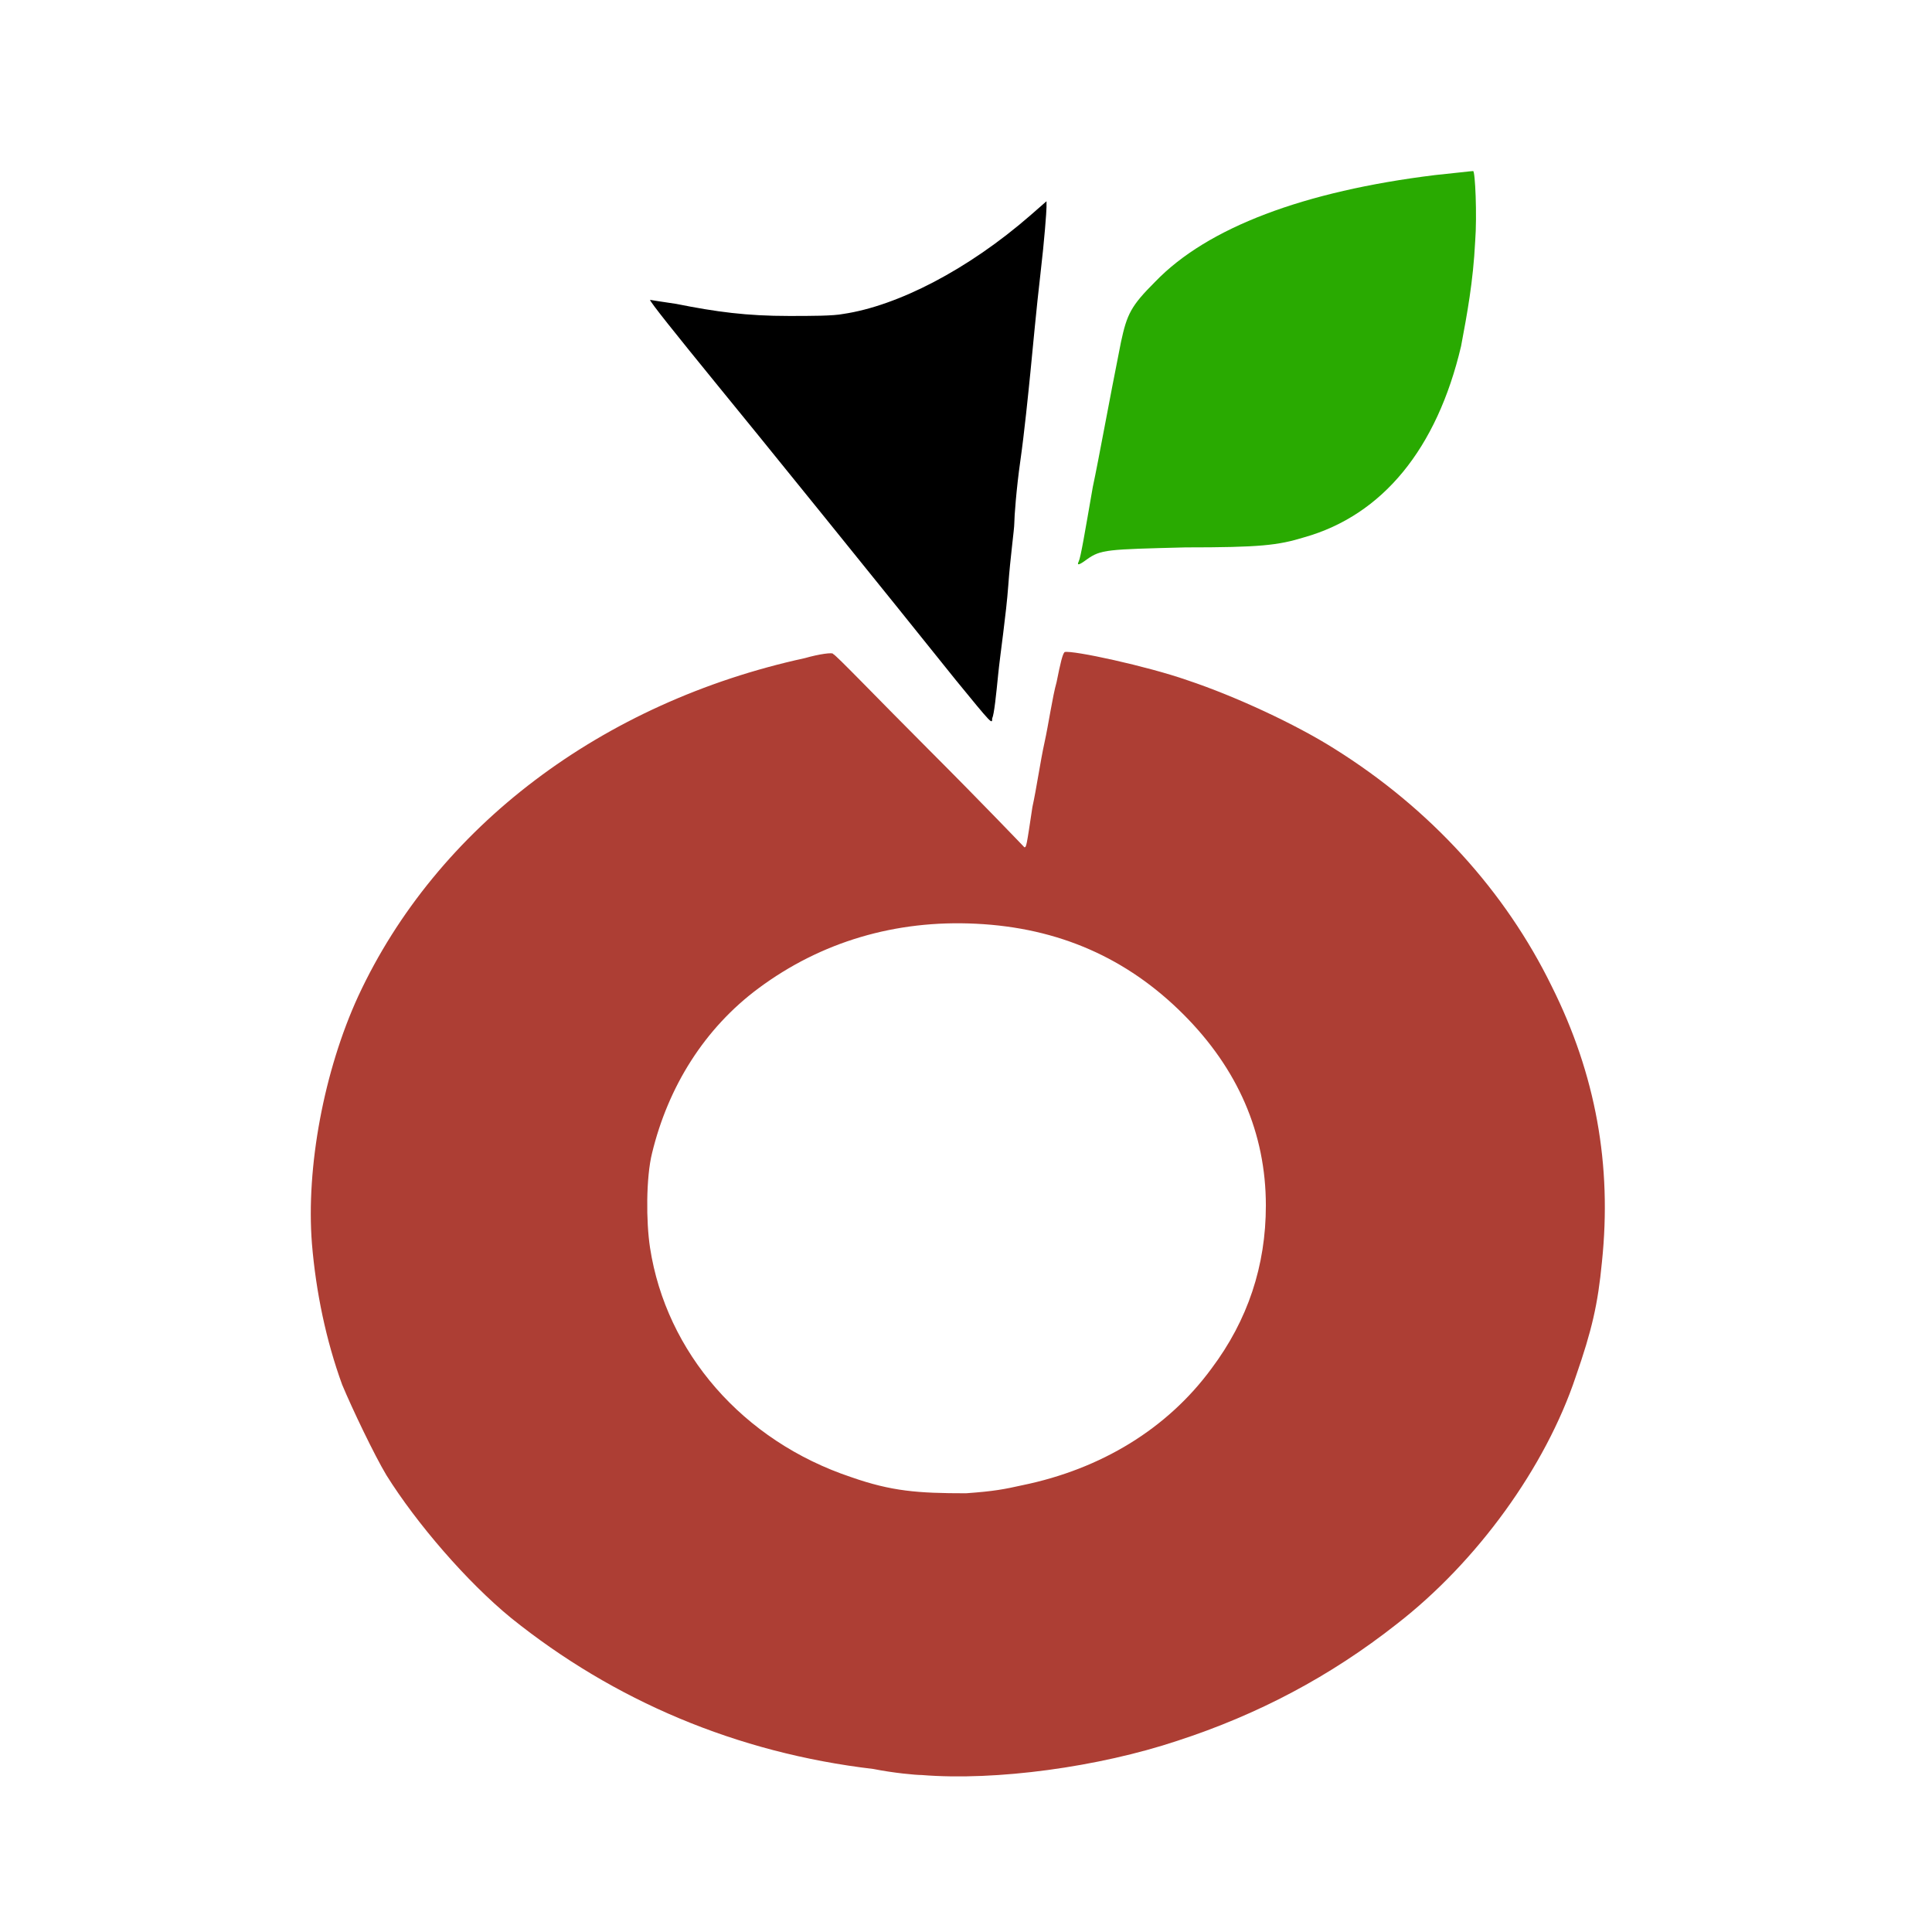
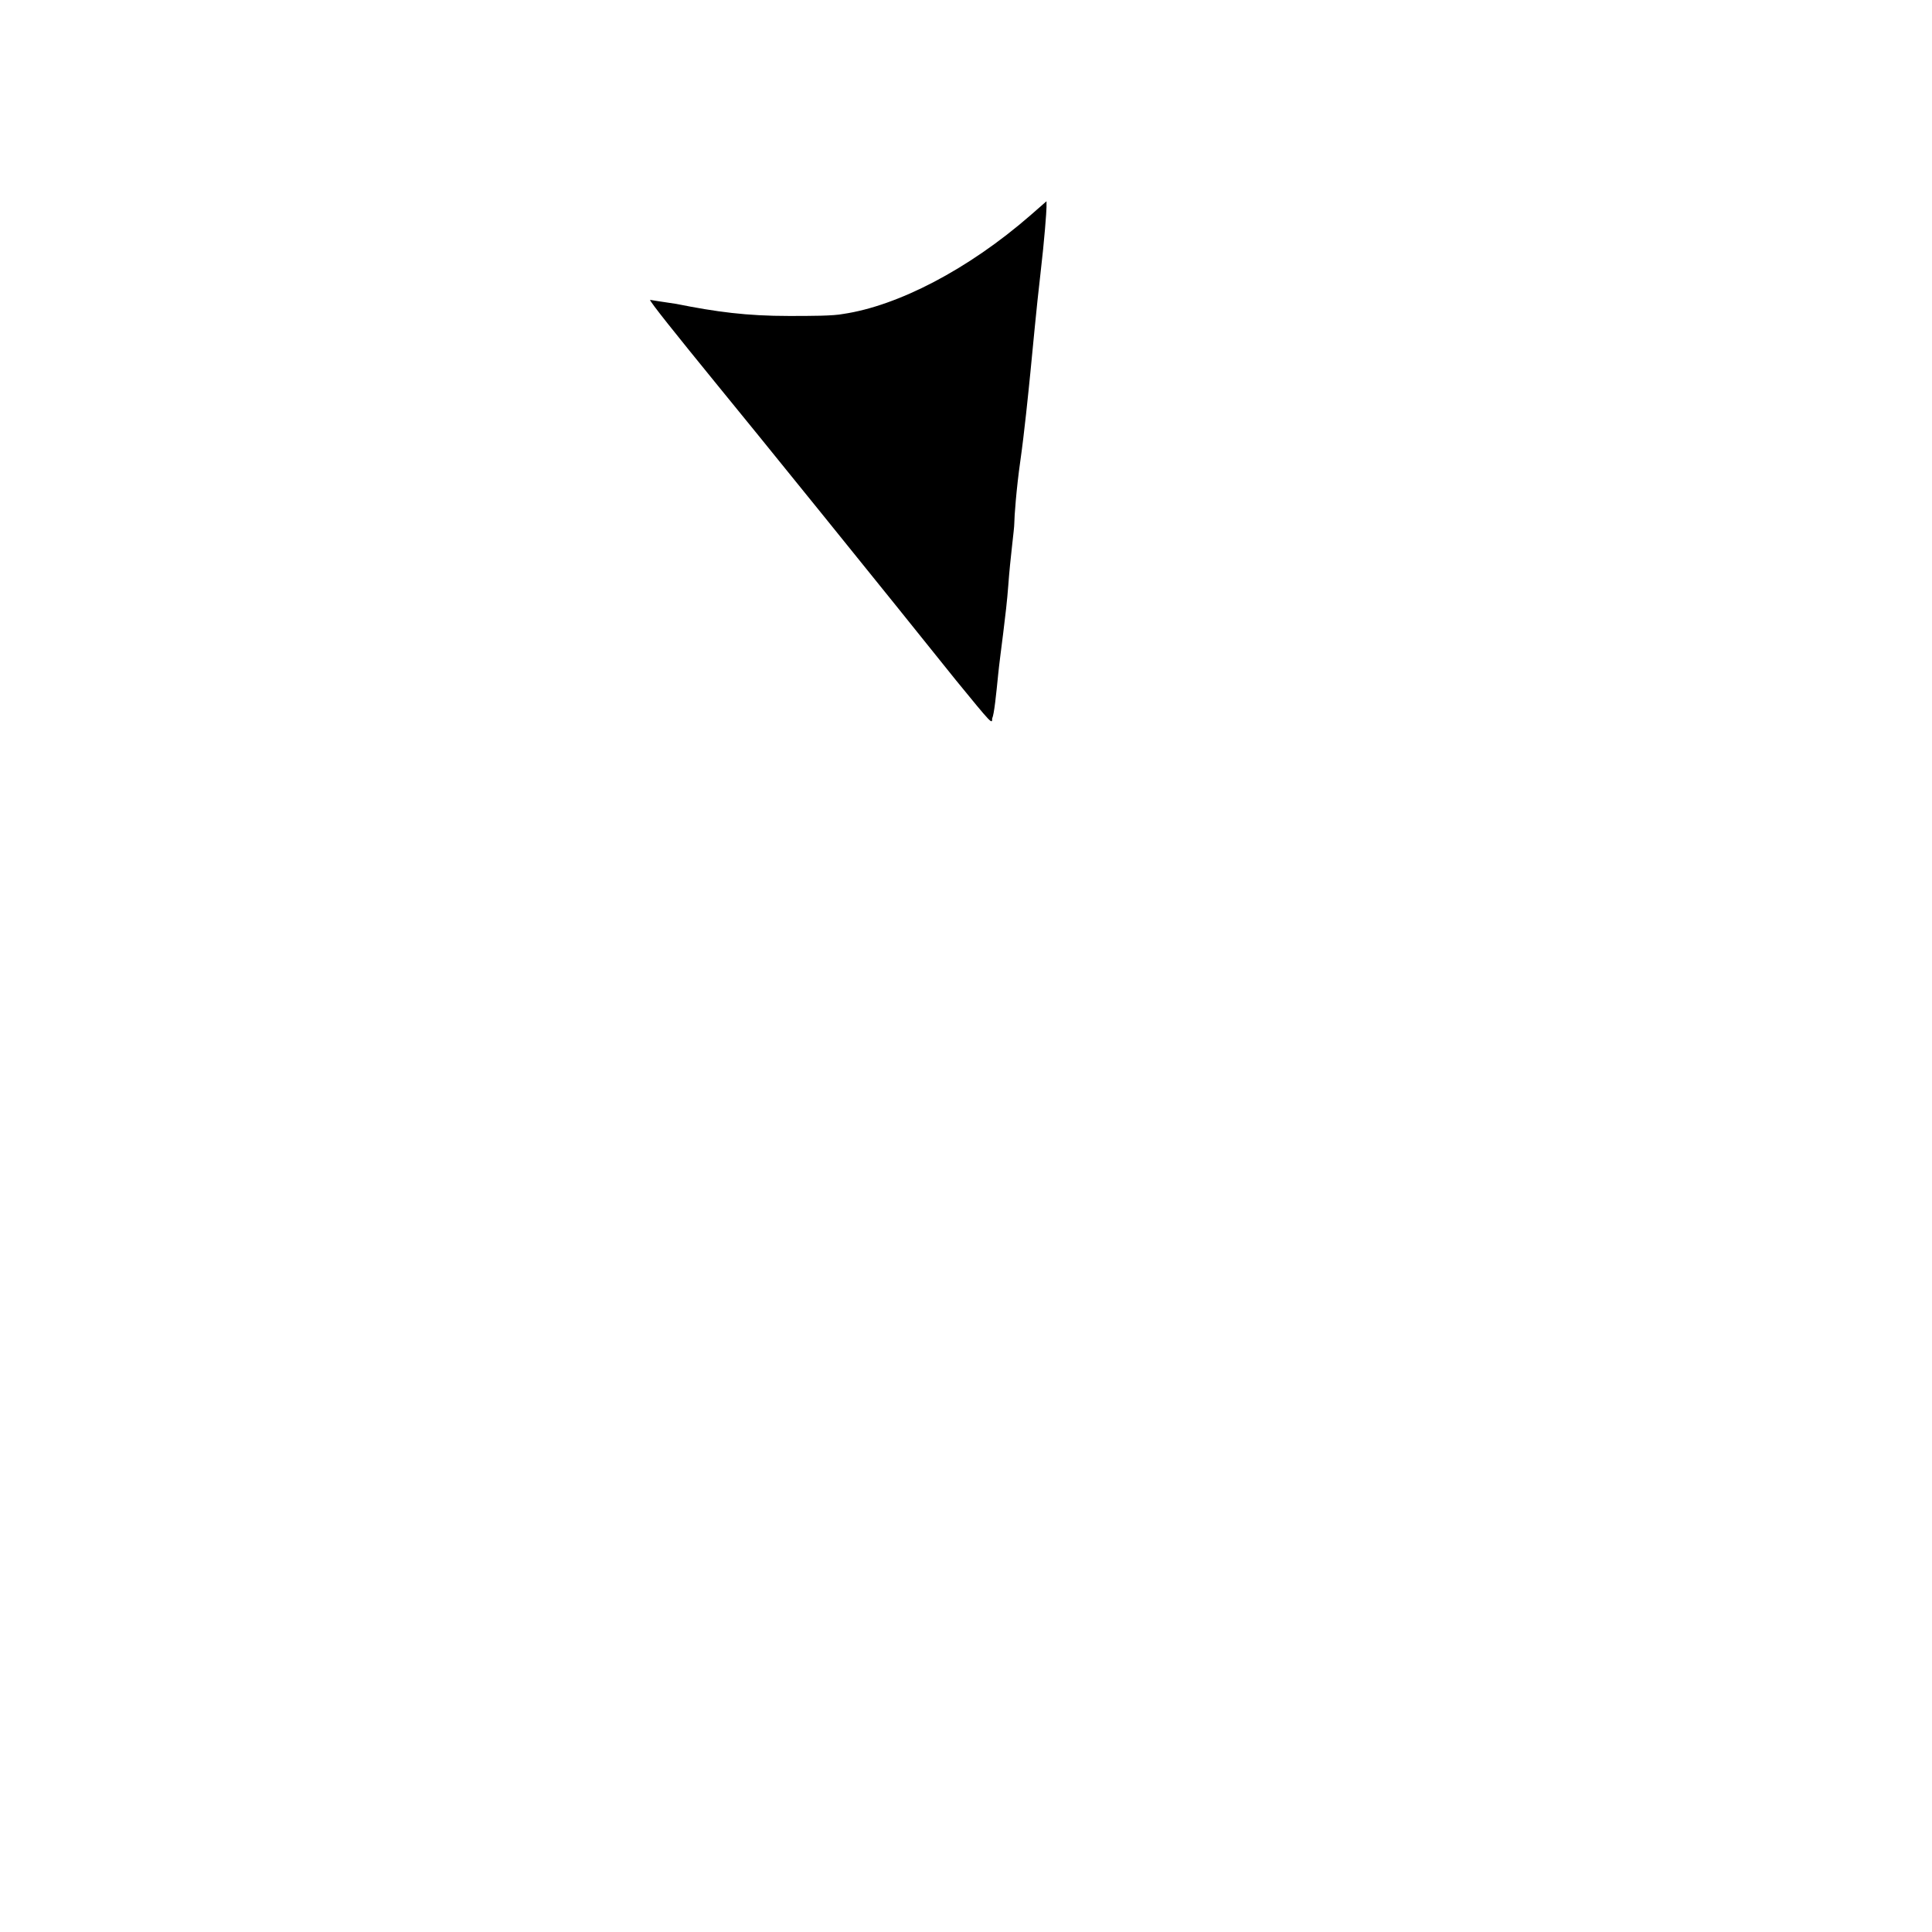
<svg xmlns="http://www.w3.org/2000/svg" version="1.2" baseProfile="tiny-ps" viewBox="0 0 96 96">
  <title>OnlineEd, LLC</title>
-   <rect fill="#FFFFFF" width="96" height="96" />
-   <path id="path1244" fill="#AD3E34" d="M45.8,88.2c-0.3,0-1.4-0.1-2.4-0.3c-6.8-0.8-12.9-3.4-18-7.5c-2.2-1.8-4.7-4.7-6.2-7.1  c-0.6-1-1.7-3.3-2.2-4.5c-0.8-2.2-1.3-4.6-1.5-7c-0.3-3.8,0.6-8.6,2.3-12.3c3.9-8.4,12.1-14.6,22.2-16.8c0.7-0.2,1.4-0.3,1.4-0.2  c0.1,0,2.2,2.2,4.8,4.8c2.6,2.6,4.7,4.8,4.7,4.8c0.1,0,0.1,0,0.4-2c0.2-0.9,0.4-2.3,0.6-3.2c0.2-0.9,0.4-2.3,0.6-3  c0.2-1,0.3-1.4,0.4-1.5c0.4-0.1,4.1,0.7,6.1,1.4c2.4,0.8,5.4,2.2,7.3,3.4c4.8,3,8.5,7.1,10.8,11.8c2.2,4.4,3,8.9,2.5,13.7  c-0.2,2.1-0.5,3.4-1.3,5.7c-1.5,4.5-4.9,9.2-8.9,12.3c-3.3,2.6-6.9,4.5-10.9,5.8C54.6,87.8,49.5,88.5,45.8,88.2z M50.8,73.8  C54.7,73,58,71,60.2,68c1.8-2.4,2.7-5.1,2.7-8.1c0-3.6-1.4-6.8-4.1-9.5c-2.8-2.8-6.2-4.3-10.3-4.5c-4-0.2-7.7,0.9-10.8,3.2  c-2.7,2-4.5,4.9-5.3,8.2c-0.3,1.2-0.3,3.4-0.1,4.7c0.8,5.2,4.6,9.6,10,11.4c2,0.7,3.3,0.8,5.7,0.8C49.4,74.1,49.9,74,50.8,73.8z" />
  <path id="path1315" d="M47.5,33.8c-3.2-4-10.4-12.9-11.8-14.6c-2.2-2.7-3.4-4.2-3.4-4.3c0,0,0.6,0.1,1.3,0.2c2,0.4,3.5,0.6,5.6,0.6  c1.1,0,2.2,0,2.7-0.1c2.7-0.4,6.2-2.2,9.3-4.9l0.8-0.7l0,0.3c0,0.2-0.1,1.6-0.3,3.3c-0.2,1.7-0.4,3.9-0.5,4.9c-0.1,1-0.3,3-0.5,4.4  c-0.2,1.4-0.3,2.8-0.3,3.1c0,0.3-0.2,1.7-0.3,3.1c-0.1,1.4-0.4,3.4-0.5,4.4c-0.1,1-0.2,2-0.3,2.2C49.3,36,49.3,36,47.5,33.8z" />
-   <path id="path1731" fill="#29AA01" d="M53.6,27.9c0.1-0.2,0.3-1.4,0.7-3.7c0.3-1.4,0.8-4.2,1.4-7.2c0.3-1.4,0.5-1.8,1.7-3  c2.6-2.7,7.4-4.5,13.9-5.3c1-0.1,1.8-0.2,1.9-0.2c0.1,0,0.2,2.2,0.1,3.5c-0.1,2-0.4,3.6-0.7,5.2c-1.2,5.1-3.9,8.4-7.8,9.5  c-1.3,0.4-2.2,0.5-5.9,0.5c-3.9,0.1-4.2,0.1-4.9,0.6C53.6,28.1,53.5,28.1,53.6,27.9z" />
  <g id="layer1">
</g>
</svg>